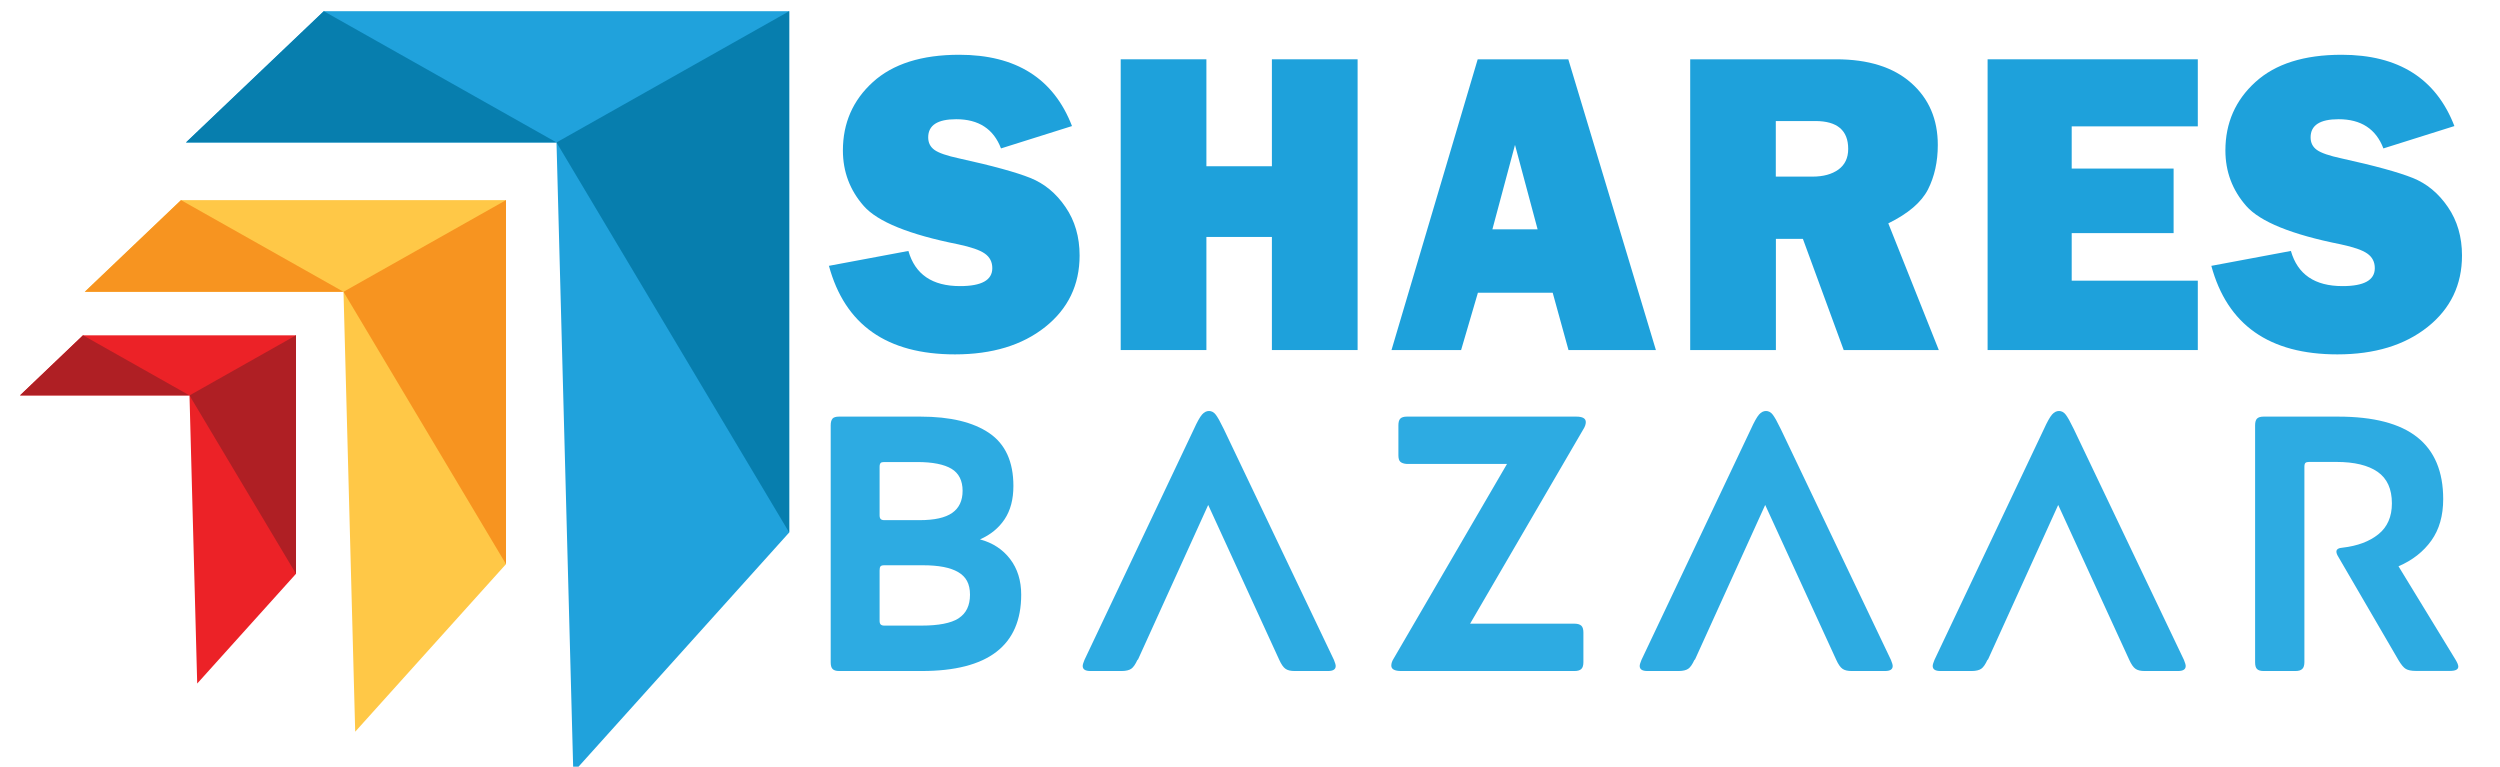
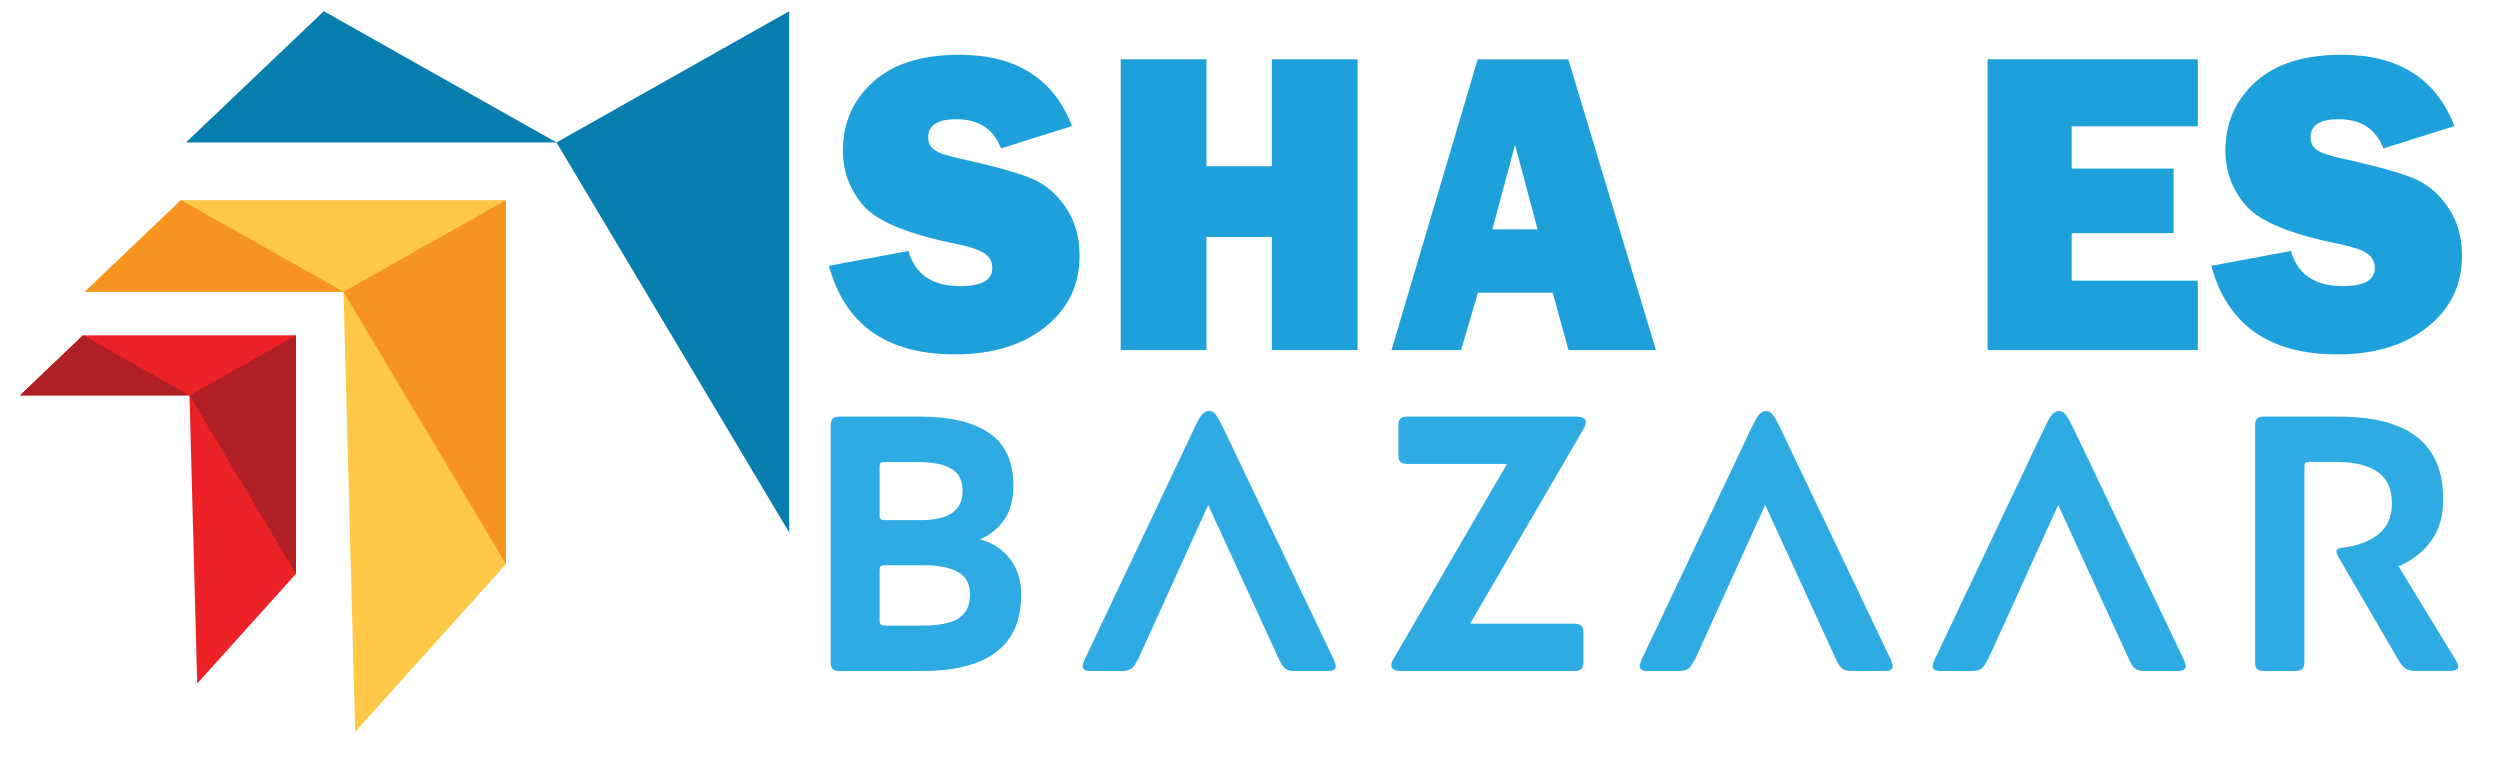
<svg xmlns="http://www.w3.org/2000/svg" width="150" height="46" viewBox="0 0 150 46" fill="none">
  <g clip-path="url(#clip0_6746_549)">
-     <path d="M19.428 0.672H47.352V31.949L34.398 46.349L33.39 8.546H11.16L19.428 0.672Z" fill="#20A2DC" />
    <path d="M33.39 8.546L47.352 31.949V0.672L33.39 8.546Z" fill="#077EAE" />
    <path d="M19.428 0.672L33.39 8.546H11.16" fill="#077EAE" />
    <path d="M10.86 12.008H30.36V33.847L21.312 43.902L20.61 17.507H5.088L10.86 12.008Z" fill="#FFC847" />
    <path d="M20.61 17.507L30.36 33.847V12.008L20.61 17.507Z" fill="#F79420" />
    <path d="M10.86 12.008L20.61 17.507H5.088" fill="#F79420" />
    <path d="M4.98 20.118H17.76V34.427L11.832 41.013L11.37 23.725H1.2L4.98 20.118Z" fill="#EC2227" />
    <path d="M11.37 23.725L17.76 34.427V20.118L11.37 23.725Z" fill="#AF1F24" />
    <path d="M4.98 20.118L11.37 23.725H1.2" fill="#AF1F24" />
    <path d="M49.944 25.118C50.022 25.039 50.154 24.997 50.334 24.997H55.23C57.018 24.997 58.392 25.329 59.358 25.988C60.324 26.647 60.804 27.704 60.804 29.16C60.804 29.958 60.63 30.623 60.276 31.155C59.922 31.686 59.43 32.085 58.8 32.363C59.562 32.569 60.162 32.961 60.606 33.541C61.05 34.122 61.272 34.835 61.272 35.681C61.272 38.732 59.28 40.261 55.302 40.261H50.346C50.16 40.261 50.034 40.219 49.956 40.14C49.878 40.062 49.842 39.929 49.842 39.735V25.523C49.842 25.335 49.878 25.197 49.956 25.118H49.944ZM52.842 27.777C52.8 27.813 52.776 27.892 52.776 28.006V30.925C52.776 31.028 52.8 31.1 52.842 31.142C52.884 31.185 52.956 31.209 53.052 31.209H55.182C56.07 31.209 56.718 31.064 57.132 30.774C57.546 30.484 57.756 30.043 57.756 29.445C57.756 28.846 57.534 28.393 57.09 28.127C56.646 27.861 55.962 27.722 55.032 27.722H53.046C52.95 27.722 52.878 27.741 52.836 27.777H52.842ZM57.516 37.095C57.972 36.804 58.2 36.333 58.2 35.681C58.2 35.028 57.966 34.605 57.492 34.327C57.018 34.049 56.316 33.916 55.374 33.916H53.052C52.938 33.916 52.866 33.94 52.83 33.983C52.794 34.025 52.776 34.109 52.776 34.224V37.252C52.776 37.354 52.8 37.427 52.842 37.469C52.884 37.511 52.956 37.536 53.052 37.536H55.29C56.316 37.536 57.06 37.391 57.516 37.101V37.095Z" fill="#2DABE2" />
    <path d="M68.25 39.584C68.124 39.862 67.998 40.043 67.872 40.128C67.746 40.213 67.554 40.261 67.302 40.261H65.424C65.112 40.261 64.962 40.158 64.962 39.959C64.962 39.886 64.998 39.759 65.07 39.59L71.634 25.746C71.832 25.311 71.994 25.021 72.12 24.876C72.246 24.731 72.39 24.659 72.54 24.659C72.69 24.659 72.828 24.731 72.942 24.876C73.056 25.021 73.218 25.311 73.428 25.746L80.034 39.59C80.106 39.766 80.142 39.886 80.142 39.959C80.142 40.164 79.986 40.261 79.68 40.261H77.676C77.436 40.261 77.256 40.219 77.13 40.128C77.004 40.043 76.878 39.862 76.752 39.584L72.492 30.297L68.274 39.584H68.25Z" fill="#2DABE2" />
    <path d="M94.878 40.14C94.794 40.219 94.662 40.261 94.476 40.261H84.072C83.676 40.261 83.478 40.152 83.478 39.935C83.478 39.802 83.526 39.657 83.628 39.5L90.42 27.837H84.408C84.228 27.825 84.096 27.777 84.018 27.704C83.94 27.632 83.904 27.499 83.904 27.311V25.523C83.904 25.335 83.94 25.197 84.018 25.118C84.096 25.039 84.228 24.997 84.408 24.997H94.578C94.956 24.997 95.148 25.106 95.148 25.323C95.148 25.456 95.1 25.601 94.998 25.759L88.206 37.421H94.476C94.656 37.421 94.794 37.463 94.878 37.542C94.962 37.62 95.004 37.759 95.004 37.947V39.735C95.004 39.923 94.962 40.062 94.878 40.14Z" fill="#2DABE2" />
    <path d="M101.67 39.584C101.544 39.862 101.418 40.043 101.292 40.128C101.166 40.213 100.974 40.261 100.722 40.261H98.844C98.532 40.261 98.382 40.158 98.382 39.959C98.382 39.886 98.418 39.759 98.49 39.59L105.054 25.746C105.252 25.311 105.414 25.021 105.54 24.876C105.666 24.731 105.81 24.659 105.96 24.659C106.11 24.659 106.248 24.731 106.362 24.876C106.476 25.021 106.638 25.311 106.848 25.746L113.454 39.59C113.526 39.766 113.562 39.886 113.562 39.959C113.562 40.164 113.406 40.261 113.1 40.261H111.096C110.856 40.261 110.676 40.219 110.55 40.128C110.424 40.043 110.298 39.862 110.172 39.584L105.912 30.297L101.694 39.584H101.67Z" fill="#2DABE2" />
    <path d="M119.25 39.584C119.124 39.862 118.998 40.043 118.872 40.128C118.746 40.213 118.554 40.261 118.302 40.261H116.424C116.112 40.261 115.962 40.158 115.962 39.959C115.962 39.886 115.998 39.759 116.07 39.59L122.634 25.746C122.832 25.311 122.994 25.021 123.12 24.876C123.246 24.731 123.39 24.659 123.54 24.659C123.69 24.659 123.828 24.731 123.942 24.876C124.056 25.021 124.218 25.311 124.428 25.746L131.034 39.59C131.106 39.766 131.142 39.886 131.142 39.959C131.142 40.164 130.986 40.261 130.68 40.261H128.676C128.436 40.261 128.256 40.219 128.13 40.128C128.004 40.043 127.878 39.862 127.752 39.584L123.492 30.297L119.274 39.584H119.25Z" fill="#2DABE2" />
    <path d="M138.132 40.14C138.048 40.219 137.916 40.261 137.73 40.261H135.81C135.63 40.261 135.498 40.219 135.42 40.14C135.342 40.062 135.306 39.929 135.306 39.735V25.523C135.306 25.335 135.342 25.197 135.42 25.118C135.498 25.039 135.63 24.997 135.81 24.997H140.286C142.41 24.997 143.994 25.408 145.032 26.23C146.07 27.052 146.592 28.29 146.592 29.946C146.592 30.937 146.358 31.765 145.884 32.43C145.41 33.094 144.756 33.614 143.91 33.977L147.33 39.578C147.444 39.765 147.498 39.904 147.498 39.995C147.498 40.17 147.33 40.255 146.994 40.255H144.948C144.678 40.255 144.48 40.213 144.348 40.134C144.216 40.056 144.072 39.88 143.916 39.62L140.31 33.427C140.226 33.294 140.184 33.185 140.184 33.1C140.184 32.955 140.31 32.877 140.562 32.859C141.45 32.756 142.164 32.49 142.704 32.055C143.244 31.62 143.514 31.003 143.514 30.2C143.514 29.342 143.232 28.713 142.662 28.314C142.092 27.916 141.264 27.716 140.184 27.716H138.54C138.444 27.716 138.372 27.735 138.33 27.771C138.288 27.807 138.264 27.886 138.264 28V39.729C138.264 39.916 138.222 40.056 138.138 40.134L138.132 40.14Z" fill="#2DABE2" />
    <path d="M49.728 15.951L54.504 15.057C54.906 16.465 55.938 17.166 57.6 17.166C58.896 17.166 59.538 16.809 59.538 16.09C59.538 15.716 59.388 15.425 59.088 15.214C58.788 15.002 58.254 14.821 57.486 14.658C54.546 14.072 52.662 13.305 51.828 12.362C50.994 11.413 50.574 10.301 50.574 9.026C50.574 7.383 51.174 6.011 52.374 4.923C53.574 3.836 55.296 3.286 57.552 3.286C60.966 3.286 63.222 4.712 64.32 7.564L60.06 8.905C59.616 7.739 58.722 7.153 57.372 7.153C56.25 7.153 55.692 7.516 55.692 8.241C55.692 8.567 55.818 8.815 56.07 8.996C56.322 9.177 56.814 9.347 57.546 9.504C59.55 9.945 60.978 10.338 61.818 10.676C62.664 11.014 63.366 11.594 63.93 12.422C64.494 13.244 64.776 14.217 64.776 15.329C64.776 17.093 64.086 18.525 62.712 19.619C61.338 20.713 59.532 21.263 57.3 21.263C53.214 21.263 50.694 19.492 49.734 15.945L49.728 15.951Z" fill="#1EA1DB" />
    <path d="M81.456 3.558V21.003H76.314V14.217H72.384V21.003H67.242V3.558H72.384V9.975H76.314V3.558H81.456Z" fill="#1EA1DB" />
    <path d="M94.11 21.003L93.162 17.565H88.674L87.666 21.003H83.49L88.662 3.558H94.098L99.354 21.003H94.104H94.11ZM89.544 13.758H92.256L90.9 8.694L89.544 13.758Z" fill="#1EA1DB" />
-     <path d="M116.322 21.003H110.622L108.174 14.332H106.554V21.003H101.412V3.558H110.166C112.098 3.558 113.598 4.029 114.666 4.972C115.734 5.914 116.268 7.153 116.268 8.7C116.268 9.703 116.07 10.591 115.68 11.365C115.284 12.138 114.492 12.815 113.298 13.401L116.328 21.003H116.322ZM106.548 10.597H108.744C109.392 10.597 109.908 10.458 110.304 10.174C110.694 9.89 110.892 9.479 110.892 8.936C110.892 7.818 110.232 7.262 108.918 7.262H106.548V10.597Z" fill="#1EA1DB" />
    <path d="M131.868 16.833V21.003H119.256V3.558H131.868V7.582H124.302V10.114H130.416V13.987H124.302V16.84H131.868V16.833Z" fill="#1EA1DB" />
    <path d="M132.678 15.951L137.454 15.057C137.856 16.465 138.888 17.166 140.55 17.166C141.846 17.166 142.488 16.809 142.488 16.09C142.488 15.716 142.338 15.425 142.038 15.214C141.738 15.002 141.204 14.821 140.436 14.658C137.496 14.072 135.612 13.305 134.778 12.362C133.944 11.413 133.524 10.301 133.524 9.026C133.524 7.383 134.124 6.011 135.324 4.923C136.524 3.83 138.246 3.286 140.496 3.286C143.91 3.286 146.166 4.712 147.264 7.564L143.004 8.905C142.56 7.739 141.666 7.153 140.316 7.153C139.194 7.153 138.636 7.516 138.636 8.241C138.636 8.567 138.762 8.815 139.014 8.996C139.266 9.177 139.758 9.347 140.49 9.504C142.494 9.945 143.922 10.338 144.762 10.676C145.608 11.014 146.31 11.594 146.874 12.422C147.438 13.244 147.72 14.217 147.72 15.329C147.72 17.093 147.03 18.525 145.656 19.619C144.282 20.713 142.476 21.263 140.244 21.263C136.158 21.263 133.638 19.492 132.678 15.945V15.951Z" fill="#1EA1DB" />
  </g>
  <defs>
    <clipPath id="clip0_6746_549">
      <rect width="150" height="46" fill="white" />
    </clipPath>
  </defs>
</svg>